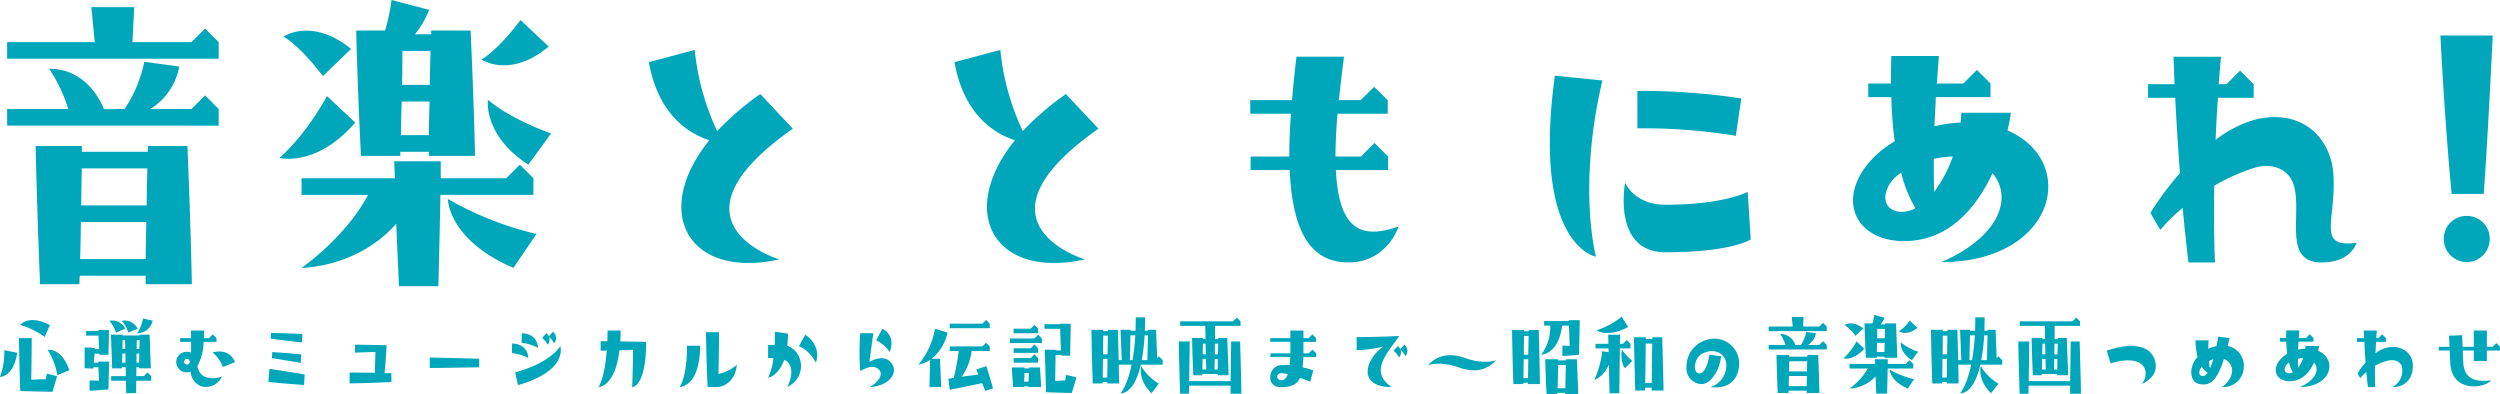
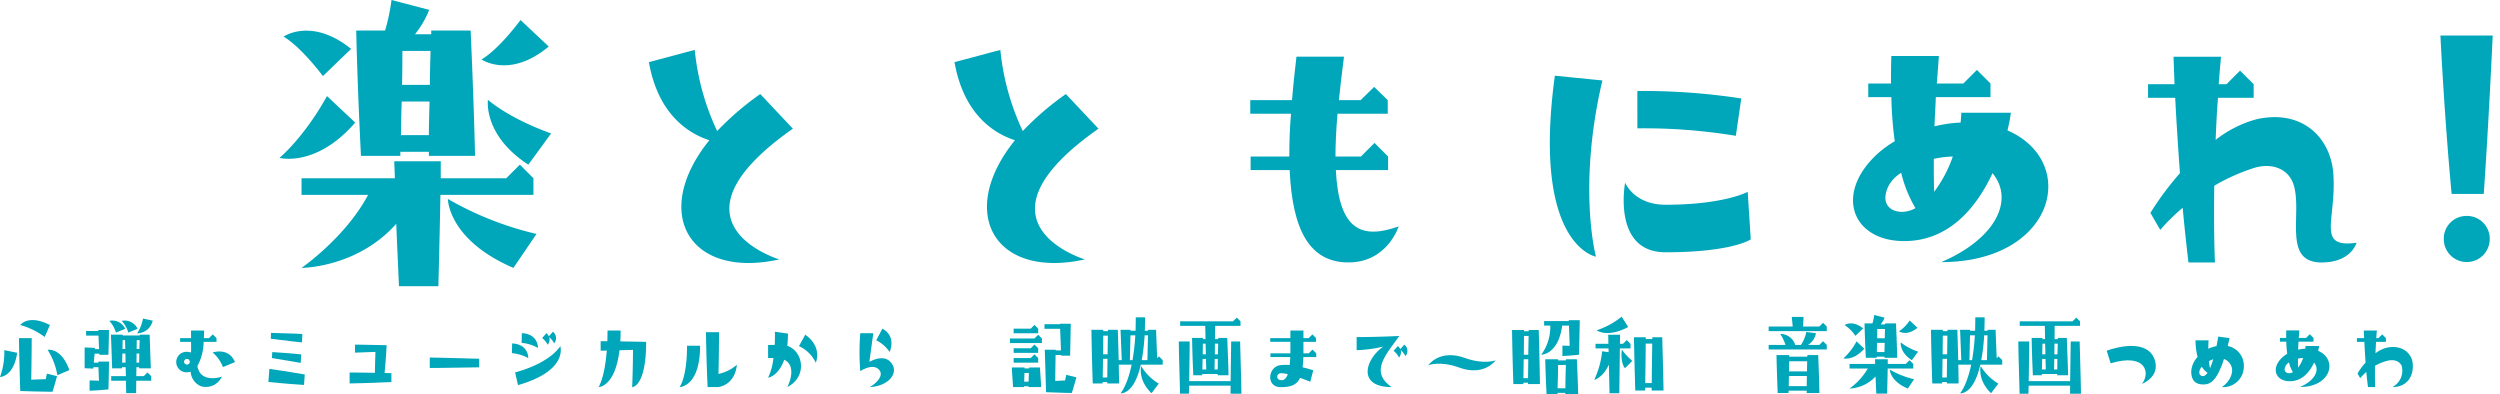
<svg xmlns="http://www.w3.org/2000/svg" viewBox="0 0 474.796 74.842">
  <defs>
    <style>.cls-1{fill:#00a6ba;}</style>
  </defs>
  <g id="レイヤー_2" data-name="レイヤー 2">
    <g id="レイヤー_1-2" data-name="レイヤー 1">
      <path class="cls-1" d="M0,71.6a13.567,13.567,0,0,0,.815-5.1l2.445.5C2.6,71.6,0,71.6,0,71.6Zm3.844,2.658C3.649,68.287,3.6,64.213,3.6,64.213H6.023s0,2.71-.088,7.9c1.133-.053,2.072-.089,2.763-.106.124-.656.213-1.046.213-1.046l1.913.478s-.248,1.028-.85,2.959C9.974,74.4,7.866,74.4,3.844,74.258ZM9.478,61.732,8.486,64a13.683,13.683,0,0,0-4.642-2.268S5.35,59.606,9.478,61.732Zm3.7,8.557-2.285.975a13.138,13.138,0,0,0-1.842-4.82S11.6,65.913,13.18,70.289Z" />
      <path class="cls-1" d="M18.035,66.073s0,.071-.017.23h.8c-.053-1.063-.089-1.931-.107-2.569H16.352v-.868h2.321v-.194h2.019s0,1.611-.106,4.712h-1.7c0-.072-.018-.142-.018-.213h-.9l-.159,1.7h.868v-.195h2.019s0,1.825-.106,5.279c-1.948.195-3.578.248-3.578.248V72.256s.584,0,1.789.053c-.053-1.063-.071-1.931-.106-2.569h-.957c-.018.088-.018.177-.035.266l-1.63-.071V65.984Zm5.74-3.632-1.754.726a5.806,5.806,0,0,0-1.257-2.231A2.71,2.71,0,0,1,23.775,62.441Zm2.64,7.511V69.74h-.5c-.017.514-.017,1.08-.035,1.7H27.3l.709-.708.709.708v.869H25.883c-.018.726-.018,1.5-.035,2.356H23.97l-.053-2.356h-2.8V71.44H23.9c0-.62-.018-1.186-.035-1.7h-.691v.212H21.3c-.177-5.261-.231-6.394-.231-6.394H23.3v.159h3.242v-.159h1.878c.177,5.243.23,6.394.23,6.394Zm-2.038-6.785a5.792,5.792,0,0,0-1.257-2.231,2.71,2.71,0,0,1,3.011,1.505Zm-.531,5.7c0-.638-.018-1.223-.035-1.719h-.567c-.018.514-.036,1.081-.036,1.719Zm-.585-2.587h.532c-.018-.762-.036-1.328-.036-1.7H23.3C23.279,64.975,23.279,65.541,23.261,66.285Zm3.172,2.587c0-.407.017-.957.017-1.719h-.513c0,.5,0,1.064-.019,1.719Zm-.479-2.587h.514l.053-1.7h-.549C25.972,64.957,25.954,65.506,25.954,66.285ZM29,60.9a3.061,3.061,0,0,1-2.959,2.411,7.484,7.484,0,0,0,1.117-2.818Z" />
      <path class="cls-1" d="M35.556,70.7a1.945,1.945,0,1,1,0-3.88,1.762,1.762,0,0,1,.727.143c.017-.585.017-1.258,0-2.038H34.21v-.708h2.073V62.777h2.48c0,.5-.018.975-.035,1.436H39.7l.708-.709.709.709v.708H38.674a9.894,9.894,0,0,1-1.187,4.606,3.523,3.523,0,0,0,.478,1.241c.9,1.293,2.888,1.222,4.181.744a3.326,3.326,0,0,1-3.968,1.842,3.184,3.184,0,0,1-1.966-2.764A2.031,2.031,0,0,1,35.556,70.7Zm0-1.469c.231,0,.39-.161.514-.461-.071-.372-.2-.585-.514-.585A.526.526,0,1,0,35.556,69.227Zm4.819-2.287s3.064-1.062,4.251,1.826l-2.285.938A6.81,6.81,0,0,0,40.375,66.94Z" />
      <path class="cls-1" d="M51.165,70.059s2.71.372,6.713,1.063l-.141,1.983c-3.685-.229-6.767-.566-6.767-.566Zm6.2-5.032s-2.268-.212-5.935-.69l.036-1.116c4.056.089,5.952.213,5.952.213ZM51.643,68l.071-1.134c4.057.266,5.492.442,5.492.442l-.089,1.613Z" />
      <path class="cls-1" d="M71.2,70.8c.017-1.506.07-2.958.106-3.968l-3.88.142V65.453s1.276,0,6.006.106c0,0-.124,2.534-.39,5.279.408.018.851.036,1.293.036v1.683c-4.322.213-7.936.265-7.936.265V70.75S68.243,70.75,71.2,70.8Z" />
      <path class="cls-1" d="M81.619,67.9s3.3.053,9.389.231v1.63c-6.714.124-9.389.124-9.389.124Z" />
      <path class="cls-1" d="M97.262,65.223c3.189.176,3.065,2.781,3.065,2.781a8.106,8.106,0,0,0-3.1-.94Zm9.141.513s1.613,4.642-8.025,7.406l-.549-2.41C104.721,68.836,106.4,65.736,106.4,65.736Zm-4.234.337a7.982,7.982,0,0,0-3.1-.957l.036-1.843C102.293,63.451,102.169,66.073,102.169,66.073Zm3.065-.868a3.67,3.67,0,0,0-.921-1.17,1.562,1.562,0,0,1-.3,1.436,4.091,4.091,0,0,0-1.045-1.276l.815-.922a2.2,2.2,0,0,1,.46.6l.762-.868A1.519,1.519,0,0,1,105.234,65.205Z" />
      <path class="cls-1" d="M113.686,73.514s1.151-1.7,1.559-6.927c-.78.017-1.17.017-1.17.017V64.8h1.276c.018-.62.035-1.293.035-2.02h2.48c0,.727-.017,1.418-.053,2.056,1.293.018,2.941.035,4.907.088,0,8.593-2.657,8.61-2.657,8.61s.142-3.472.16-7.087c-.957.019-1.807.054-2.569.072C116.821,73.514,113.686,73.514,113.686,73.514Z" />
      <path class="cls-1" d="M130.48,65.665h2.48c0,7.849-3.9,7.849-3.9,7.849S130.48,71.777,130.48,65.665Zm5.97,5.351a7.783,7.783,0,0,0,3.49-1.737s-.142,3.667-3.543,4.235h-2c-.249-4.784-.32-10.417-.32-10.417h2.481S136.557,66.746,136.45,71.016Z" />
      <path class="cls-1" d="M149.525,73.514c.957-1.932,1.258-4.324-.585-5.192-1.1,3.118-3.064,3.42-3.064,3.42a11.534,11.534,0,0,0,1.01-3.756h-1.01v-2.48h1.258c.035-.762.053-1.576.035-2.5l2.48.354a22.628,22.628,0,0,1-.124,2.321C152.519,66.675,153.44,71.494,149.525,73.514Zm5.4-4.624a6.428,6.428,0,0,0-3.188-3.154l1.2-2.178C156.292,65.984,154.928,68.89,154.928,68.89Z" />
      <path class="cls-1" d="M167.082,70.4c-1.116-1.648-3.7.088-3.7.088a44.91,44.91,0,0,1,0-7.211h2.481s-.5,3.526-.744,5.457c0,0,2.391-1.47,3.844-.141,1.984,1.807.195,4.712-3.791,4.925C166.462,72.787,167.773,71.405,167.082,70.4Zm-.673-5.776,1.169-2.2c2.764,1.47,1.382,4.429,1.382,4.429A6.694,6.694,0,0,0,166.409,64.62Z" />
-       <path class="cls-1" d="M176.649,68.341a5.485,5.485,0,0,1-2.214.9,14.52,14.52,0,0,0,3.135-6.82l2.374.743a8.488,8.488,0,0,1-3.012,4.961h1.595c.177,4.429.23,5.386.23,5.386h-2.232S176.525,73,176.649,68.341Zm4.5,3.419a51.434,51.434,0,0,0,.939-5.1h-1.718v-.868h6.2l.709-.708.691.708v.868h-3.437a11.3,11.3,0,0,1-1.878,4.89c.868-.124,1.949-.266,3.172-.407-.3-.692-.426-.957-.426-.957l1.913-.656s.266.673,1.276,4.216l-1.453.5q-.345-.849-.637-1.487c-3.313.726-6.13,1.258-6.13,1.258l-.248-2.073S180.493,71.866,181.148,71.76Zm-.779-10.293h6.2l.709-.709.691.709v.868h-7.6Z" />
      <path class="cls-1" d="M191.8,65.151v-.868h4.66l.709-.708.708.708v.868Zm5.935,8.363h-2.409v-.16h-.85c0,.053-.018.106-.018.16H192.4c-.177-2.215-.231-3.721-.231-3.721h2.41v.177h.868v-.177H197.5C197.678,72.008,197.731,73.514,197.731,73.514Zm-1.984-11.09.709-.709.709.709v.867h-4.66v-.867Zm-3.242,4.588v-.868h3.242l.709-.709.709.709v.868Zm0,.992h3.242l.709-.709.709.709v.868h-4.66Zm2.888,2.834h-.833c0,.426-.018.974-.053,1.647h.833Zm7.1.354,1.931.479s-.266,1.027-.868,2.958c0,0-1.684,0-4.89-.142-.195-6.625-.248-8.06-.248-8.06H200.5v.124H201.5c-.07-2.09-.124-3.365-.159-4.11h-2.976v-.868h2.941v-.089h2.055s0,.585-.124,6.059h-1.7v-.124h-1.063c-.018.815-.035,2.285-.071,4.925.727-.035,1.365-.071,1.878-.088C202.408,71.582,202.5,71.192,202.5,71.192Z" />
      <path class="cls-1" d="M207.529,72.822c-.195-6.058-.248-10.186-.248-10.186h2.25v.248h.886v-.248h1.877c.071,2.215.124,4.163.16,5.758h.584c-.177-4.712-.23-5.758-.23-5.758h1.9v.177h.956c.018-.8.036-1.647.036-2.551h1.771q0,1.356-.053,2.551h.62v-.177h1.524c.106,2.941.177,4.552.212,5.385l.337-.336.708.709v.868h-4.163c-1.328,5.828-3.844,5.421-3.844,5.421s1.24-1.293,2.108-5.421h-2.445c.053,2.232.053,3.56.053,3.56h-2.232v-.265h-.885v.265Zm1.9-1.134h.868c0-.779.018-1.965.036-3.542h-.85Zm.071-4.411h.851l.052-3.525h-.867C209.513,64.531,209.513,65.7,209.5,67.277Zm5.085,1.117h.5a40.817,40.817,0,0,0,.531-4.712h-.921Zm4.109,6.289c-2.657-2.587-1.966-5.156-1.966-5.156a9.683,9.683,0,0,0,3.348,3.33Zm-1.859-6.289h1.08c.018-.568.035-1.861.106-4.712h-.638A36.1,36.1,0,0,1,216.83,68.394Z" />
      <path class="cls-1" d="M235.52,64.851c.194,5.9.248,9.92.248,9.92H233.7s0-.513.018-1.524h-7.884c-.017.5-.017.992-.035,1.524h-1.683c-.195-5.9-.248-9.92-.248-9.92h2.073s0,2.586-.089,7.529h7.866c.017-1.666.053-4.182.106-7.529Zm-4.748-2.959c0,.5-.018,1.346-.018,2.515h.62v-.23h1.7c.2,4.217.248,7.087.248,7.087H231.25v-.231h-2.923v.231h-1.7c-.194-4.217-.23-7.087-.23-7.087h2.055v.23h.5c-.035-1.134-.053-2-.053-2.515h-4.766v-.869h10.045l.709-.708.708.708v.869Zm-1.683,8.273-.053-2H228.4c-.018.6-.018,1.275-.053,2Zm-.673-2.87h.6c-.036-.727-.036-1.4-.053-2.02h-.514C228.434,65.789,228.434,66.463,228.416,67.3Zm2.87.868H230.7c-.018.62-.018,1.293-.035,2h.6C231.268,69.669,231.268,69,231.286,68.163Zm-.55-2.888c0,.6-.017,1.276-.017,2.02h.584l.053-2.02Z" />
      <path class="cls-1" d="M244.927,69.332c.053-.442.089-.938.124-1.523h-3.773V67.1h3.791v-2.18h-3.826v-.708h3.826V62.777h2.48v1.436h.993l.708-.709.691.709v.708h-2.392V67.1h1.01l.709-.709.709.709v.708h-2.445c-.018.726-.071,1.381-.142,1.949.744.177,1.435.389,2.02.566l-.567,2.18c-.638-.267-1.294-.514-1.931-.744-.62,1.328-1.737,1.771-3.685,1.771-2.817,0-2.463-3.862-.053-4.18A8.147,8.147,0,0,1,244.927,69.332Zm-.354,1.736a5.833,5.833,0,0,0-1.2-.194c-1.063,0-1.081,1.328,0,1.328C243.776,72.2,244.236,72.025,244.573,71.068Z" />
      <path class="cls-1" d="M262.7,65.825a24.649,24.649,0,0,1-5.049.673v-2.48c4.021,0,8.1-.212,8.1-.212-2.5,3.543-5.687,6.784-1.452,9.708C257.754,73.514,259.225,68.305,262.7,65.825Zm4.216,1.807a4,4,0,0,0-.9-1.169,1.546,1.546,0,0,1-.319,1.434,4.043,4.043,0,0,0-1.027-1.275l.815-.9a2.2,2.2,0,0,1,.46.584l.762-.85A1.491,1.491,0,0,1,266.913,67.632Z" />
      <path class="cls-1" d="M271.254,69.368s2.126-3.118,6.909-1.4c3.7,1.345,5.881.46,5.881.46s-2.143,3.118-6.909,1.382C273.433,68.465,271.254,69.368,271.254,69.368Z" />
      <path class="cls-1" d="M287.411,72.946c-.195-6.111-.247-10.274-.247-10.274h2.267v.248h.886a1.223,1.223,0,0,0,.017-.248h1.9c.177,6.111.23,10.274.23,10.274h-2.267s0-.089.017-.265h-.9v.265Zm1.914-1.134h.885c0-.8.018-1.984.036-3.578h-.868Zm.071-4.446h.85c.018-1.045.035-2.232.071-3.56h-.886C289.431,64.585,289.413,65.771,289.4,67.366Zm3.312,0a8.889,8.889,0,0,0,1.719-5.527h-1.17v-.868h4.678v-.159h2.09s0,.637-.142,6.554c-1.718.2-3.154.248-3.154.248V65.647s.461,0,1.382.036c-.07-1.913-.106-3.118-.141-3.844h-1.276C295.915,67.419,292.708,67.366,292.708,67.366Zm4.571,7.245h-1.488v.231h-2.073c-.195-3.915-.248-6.608-.248-6.608h2.445v.212H297.4a.9.9,0,0,1,.017-.212h2.056c.194,3.933.248,6.608.248,6.608h-2.445Zm.017-.868c0-.921.036-2.409.089-4.429H295.9c0,.922-.018,2.41-.088,4.429Z" />
-       <path class="cls-1" d="M307.644,66.161l-.107,8.522h-1.86l-.124-5.439c-1.169,2.551-2.782,2.905-2.782,2.905a16.629,16.629,0,0,0,1.506-5.438l1.223.177c0-.266,0-.5-.018-.727H303.02v-.868h2.444c-.017-1.311-.035-1.718-.035-1.718h2.25l-.018,1.718h.585l.708-.708.709.708v.868Zm-4.412-3.436a14.716,14.716,0,0,0,4.748-2.587l1.24,1.966C305.234,64.248,303.232,62.725,303.232,62.725ZM310,68.535l-1.382,1.4c-.974-1.223-.6-3.543-.6-3.543A11.318,11.318,0,0,0,310,68.535Zm3.684,5.634v-.55h-1.24c0,.178,0,.372-.018.55h-1.86c-.194-6.572-.248-10.115-.248-10.115h2.25s0,.105-.018.336h1.258v-.336h1.878c.195,6.59.248,10.115.248,10.115Zm.018-1.417c0-1.382.035-3.792.089-7.494H312.55c0,1.293-.035,3.7-.088,7.494Z" />
-       <path class="cls-1" d="M327.857,69.173c-.142-1.913-2-3.153-4.393-2.09-1.807.814-2.02,3.685-.815,3.826.886.107,1.683-1.293,1.984-3.543l2.25.283c-.408,3.171-2.161,5.3-3.774,5.3a3.01,3.01,0,0,1-2.817-3.277,5.294,5.294,0,0,1,4.642-5.3,4.712,4.712,0,0,1,5.315,5.421c-.408,2.692-2.215,4.074-5.4,3.721A4.323,4.323,0,0,0,327.857,69.173Z" />
+       <path class="cls-1" d="M307.644,66.161l-.107,8.522h-1.86l-.124-5.439c-1.169,2.551-2.782,2.905-2.782,2.905a16.629,16.629,0,0,0,1.506-5.438l1.223.177c0-.266,0-.5-.018-.727H303.02v-.868h2.444c-.017-1.311-.035-1.718-.035-1.718h2.25l-.018,1.718h.585l.708-.708.709.708v.868Zm-4.412-3.436a14.716,14.716,0,0,0,4.748-2.587l1.24,1.966C305.234,64.248,303.232,62.725,303.232,62.725ZM310,68.535l-1.382,1.4c-.974-1.223-.6-3.543-.6-3.543A11.318,11.318,0,0,0,310,68.535Zm3.684,5.634v-.55h-1.24c0,.178,0,.372-.018.55h-1.86c-.194-6.572-.248-10.115-.248-10.115h2.25s0,.105-.018.336h1.258v-.336h1.878c.195,6.59.248,10.115.248,10.115Zm.018-1.417c0-1.382.035-3.792.089-7.494H312.55c0,1.293-.035,3.7-.088,7.494" />
      <path class="cls-1" d="M335.9,62.884v-.868h4.57l-.177-1.825h2.232s0,.2-.088,1.825h3.083l.708-.708.708.708v.868Zm0,3.49v-.868h3.189a7.947,7.947,0,0,0-.992-2.091,2.963,2.963,0,0,1,2.852,2.091h1.08a6.922,6.922,0,0,0,1.028-2.462l1.824.247a3.325,3.325,0,0,1-1.5,2.215h2.144l.708-.709.708.709v.868Zm7.228,8.273V74.2h-3.437a3.647,3.647,0,0,0-.018.443h-2.055c-.177-4.287-.23-7.21-.23-7.21H339.8v.3h3.437a1.69,1.69,0,0,0,.018-.3h2.055c.177,4.287.23,7.21.23,7.21Zm0-1.311c0-.5.017-1.151.035-1.931h-3.419c0,.585-.017,1.223-.036,1.931Zm-3.366-2.8h3.419c0-.585.018-1.223.035-1.931H339.8C339.78,69.1,339.78,69.74,339.763,70.537Z" />
      <path class="cls-1" d="M350.109,68.057a11.882,11.882,0,0,0,2.481-3.224l1.47,1.382C352.023,68.57,350.109,68.057,350.109,68.057Zm.213-6.325s1.453-1.027,3.526.638l-1.471,1.417A7.364,7.364,0,0,0,350.322,61.732Zm4.411,8.256h-3.472V69.12h4.872l-.036-.886h2.427v.886h3.419l.709-.709.709.709v.868h-4.854c-.018,1.1-.053,2.693-.107,4.765h-2.055c-.053-1.222-.106-2.32-.141-3.259a7.171,7.171,0,0,1-4.943,2.3A12.492,12.492,0,0,0,354.733,69.988Zm3.189-9.655a4.91,4.91,0,0,1-.744,1.275h.85v-.194h2.055c.177,3.9.23,6.536.23,6.536H357.9v-.212h-1.488v.212h-2.055c-.194-3.879-.248-6.536-.248-6.536h1.506a10.255,10.255,0,0,0,.337-1.595Zm.018,4.783h-1.453c-.018.531-.035,1.116-.035,1.754H357.9C357.9,66.409,357.922,65.825,357.94,65.116Zm-1.418-2.639c0,.46,0,1.044-.017,1.771h1.453c0-.531.017-1.134.035-1.771Zm7,9.548-1.2,1.772c-3.419-1.471-3.419-3.6-3.419-3.6A16.953,16.953,0,0,0,363.52,72.025Zm-.833-11.161,1.471,1.382c-2.037,1.7-3.508.674-3.508.674A7.232,7.232,0,0,0,362.687,60.864Zm-1.7,4.163a10.411,10.411,0,0,0,3.295,1.754l-1.187,1.63C360.721,66.87,360.987,65.027,360.987,65.027Z" />
      <path class="cls-1" d="M366.975,72.822c-.2-6.058-.248-10.186-.248-10.186h2.25v.248h.886v-.248h1.878c.071,2.215.124,4.163.159,5.758h.584c-.176-4.712-.23-5.758-.23-5.758h1.9v.177h.956c.018-.8.036-1.647.036-2.551h1.772q0,1.356-.054,2.551h.62v-.177H379c.106,2.941.177,4.552.212,5.385l.337-.336.709.709v.868H376.1c-1.329,5.828-3.845,5.421-3.845,5.421s1.24-1.293,2.108-5.421h-2.445c.054,2.232.054,3.56.054,3.56h-2.232v-.265h-.886v.265Zm1.9-1.134h.868c0-.779.017-1.965.035-3.542h-.85Zm.07-4.411h.851l.053-3.525h-.868C368.959,64.531,368.959,65.7,368.941,67.277Zm5.085,1.117h.5a40.817,40.817,0,0,0,.531-4.712h-.921Zm4.11,6.289c-2.657-2.587-1.967-5.156-1.967-5.156a9.692,9.692,0,0,0,3.349,3.33Zm-1.86-6.289h1.08c.018-.568.036-1.861.106-4.712h-.637A36.087,36.087,0,0,1,376.276,68.394Z" />
      <path class="cls-1" d="M394.966,64.851c.195,5.9.248,9.92.248,9.92h-2.072s0-.513.017-1.524h-7.883c-.018.5-.018.992-.035,1.524h-1.683c-.195-5.9-.248-9.92-.248-9.92h2.072s0,2.586-.088,7.529h7.865c.018-1.666.053-4.182.107-7.529Zm-4.747-2.959c0,.5-.018,1.346-.018,2.515h.62v-.23h1.7c.195,4.217.249,7.087.249,7.087H390.7v-.231h-2.923v.231h-1.7c-.195-4.217-.23-7.087-.23-7.087H387.9v.23h.5c-.036-1.134-.053-2-.053-2.515h-4.766v-.869H393.62l.709-.708.708.708v.869Zm-1.683,8.273-.054-2h-.637c-.018.6-.018,1.275-.053,2Zm-.674-2.87h.6c-.036-.727-.036-1.4-.053-2.02H387.9C387.88,65.789,387.88,66.463,387.862,67.3Zm2.87.868h-.584c-.018.62-.018,1.293-.036,2h.6C390.715,69.669,390.715,69,390.732,68.163Zm-.549-2.888c0,.6-.017,1.276-.017,2.02h.584l.053-2.02Z" />
      <path class="cls-1" d="M400.848,69,400.1,66.6c4.2-1.453,8.132-1.329,9.124,1.737,1.063,3.277-2.427,4.57-2.427,4.57C408.448,70.785,407.527,66.994,400.848,69Z" />
      <path class="cls-1" d="M416.155,70.52a4.465,4.465,0,0,1,1.205-2.729,13.359,13.359,0,0,1-.39-3.153h2.481q-.054.85-.054,1.594a7.051,7.051,0,0,1,1.56-.5c.212-1.045.318-1.806.318-1.806l2.162.283c-.125.531-.231,1.027-.355,1.506a3.786,3.786,0,0,1,3.065,3.843,3.9,3.9,0,0,1-4.181,3.952c1.435-.922,2.25-2.64,1.86-3.81a2.42,2.42,0,0,0-1.452-1.523c-1.382,4.3-2.675,4.837-3.9,4.837C417.2,73.018,416.155,72.485,416.155,70.52Zm2-.869c-.779.939-.5,1.772.231,1.772.3,0,.584-.231.868-.62A3.833,3.833,0,0,1,418.157,69.651Zm1.364-1.062c.054.531.125.991.195,1.363a13.276,13.276,0,0,0,.62-1.735c-.194.07-.372.159-.585.248Z" />
      <path class="cls-1" d="M436.812,73.5c2.853-1.222,3.827-3.241,2.676-4.641-.815,1.754-2.25,3.543-4.607,3.543-2.71,0-3.667-2.445-1.417-4.535a5.656,5.656,0,0,1,.922-.674,20.3,20.3,0,0,1-.178-2.3H433v-.709h1.186c0-.46,0-.921.018-1.435h2.48l-.106,1.435h1.382l.709-.708.708.708v.709h-2.852c-.018.531-.053,1.045-.071,1.523a7.008,7.008,0,0,1,1.364-.194c.018-.178.036-.355.036-.514h2.586a7.938,7.938,0,0,1-.177.921C444.041,68.27,442.747,73.5,436.812,73.5Zm-1.346-2.816a6.7,6.7,0,0,1-.744-1.843,1.812,1.812,0,0,0-.655.674c-.425.85,0,1.364.708,1.364A1.461,1.461,0,0,0,435.466,70.679Zm.957-2.569c0,.656,0,1.222.017,1.718a6.712,6.712,0,0,0,.975-1.842A4.886,4.886,0,0,0,436.423,68.11Z" />
      <path class="cls-1" d="M458.213,68.96c.248,2.5-1.063,4.554-3.862,4.554a3.515,3.515,0,0,0,1.772-4.039c-.425-.851-1.382-1.365-2.994-.886a9.815,9.815,0,0,0-2.073.886c-.017,1.31-.017,2.692.036,4.039h-1.364c-.124-.905-.231-1.878-.319-2.87a12.171,12.171,0,0,0-1.17,1.168l-.495-.885a13.021,13.021,0,0,1,1.523-2.073c-.106-1.47-.177-2.852-.23-3.933H447.62v-.708H449c-.053-.886-.071-1.436-.071-1.436h2.481s-.054.533-.107,1.436h.408l.708-.709.709.709v.708h-1.878l-.106,2.18a5.853,5.853,0,0,1,2.126-1.064C456.282,65.4,458.019,67.153,458.213,68.96Z" />
-       <path class="cls-1" d="M465.247,66.568h-2.073V65.86h2.038l-.089-2.108,2.481-.089.088,2.2h2.126V62.777h2.48V65.86h1.1l.709-.709.691.709v.708h-2.5v2h-2.48v-2h-2.09l.088,2.25c.142,3.243,2.445,3.791,5.314,3.419-1.363,1.595-7.546,2.322-7.776-3.312Z" />
-       <path class="cls-1" d="M1.357,11.156V8H17.994l-.645-6.642h8.125s0,.709-.323,6.642H36.372l2.579-2.579L41.53,8v3.16Zm0,12.7V20.7H12.964a28.923,28.923,0,0,0-3.611-7.608s6.835-.71,10.382,7.608h3.933a25.174,25.174,0,0,0,3.74-8.963l6.642.9a12.109,12.109,0,0,1-5.481,8.06h7.8l2.579-2.579L41.53,20.7v3.16ZM27.666,53.973V52.361H15.156a13.578,13.578,0,0,0-.064,1.612H7.612c-.645-15.6-.839-26.244-.839-26.244h8.77v1.1h12.51a6.193,6.193,0,0,0,.065-1.1H35.6c.645,15.6.838,26.244.838,26.244Zm0-4.772c0-1.8.064-4.191.129-7.028H15.35c0,2.128-.065,4.449-.129,7.028ZM15.414,39.013H27.859c0-2.128.065-4.45.13-7.029H15.543C15.479,33.79,15.479,36.111,15.414,39.013Z" />
      <path class="cls-1" d="M53.077,29.985s4.578-3.74,9.027-11.736l5.353,5.03C60.041,31.855,53.077,29.985,53.077,29.985Zm.774-23.02s5.287-3.74,12.832,2.321l-5.352,5.158C56.688,8.383,53.851,6.965,53.851,6.965ZM69.907,37.014H57.269v-3.16H75l-.128-3.224h8.834v3.224H96.152l2.579-2.58,2.58,2.58v3.16H83.642c-.064,4-.193,9.8-.387,17.346h-7.48c-.193-4.449-.387-8.447-.516-11.865-7.415,8.383-17.99,8.383-17.99,8.383S65.587,45.139,69.907,37.014ZM81.514,1.87a17.979,17.979,0,0,1-2.708,4.643H81.9V5.8h7.48c.645,14.186.839,23.8.839,23.8H81.45v-.775H76.033V29.6h-7.48c-.709-14.122-.9-23.795-.9-23.795h5.481A37.039,37.039,0,0,0,74.356,0Zm.065,17.411H76.291c-.064,1.935-.129,4.063-.129,6.384H81.45C81.45,23.988,81.514,21.86,81.579,19.281ZM76.42,9.673c0,1.677,0,3.805-.065,6.448h5.288c0-1.934.065-4.127.129-6.448ZM101.891,44.43l-4.385,6.448c-12.445-5.353-12.445-13.09-12.445-13.09A61.8,61.8,0,0,0,101.891,44.43ZM98.86,3.805l5.352,5.03c-7.415,6.19-12.767,2.45-12.767,2.45S94.282,9.866,98.86,3.805ZM92.67,18.958s3.74,3.418,11.994,6.385l-4.321,5.931C91.7,25.665,92.67,18.958,92.67,18.958Z" />
      <path class="cls-1" d="M148,49.266c-17.217,3.8-24.375-8.9-13.284-22.634-3.611-1.16-9.672-4.578-11.478-14.831l8.706-2.322A46.875,46.875,0,0,0,136.2,24.891a54.338,54.338,0,0,1,8.189-7.029l6.191,6.577C125.045,42.366,148,49.266,148,49.266Z" />
      <path class="cls-1" d="M206.04,49.266c-17.217,3.8-24.374-8.9-13.284-22.634-3.61-1.16-9.672-4.578-11.478-14.831l8.706-2.322a46.875,46.875,0,0,0,4.256,15.412,54.338,54.338,0,0,1,8.189-7.029l6.191,6.577C183.084,42.366,206.04,49.266,206.04,49.266Z" />
      <path class="cls-1" d="M245.186,21.6h-7.738v-2.58h7.931c.194-2.58.517-5.352.839-8.253h9.028c-.388,3.03-.71,5.738-.968,8.253H258.4l2.579-2.515,2.58,2.515V21.6h-9.543q-.388,4.641-.388,8.125h4.837l2.579-2.581,2.579,2.581v2.579H253.7c.58,11.543,4.965,13.154,11.929,10.7,0,0-2.127,6.835-9.543,6.835-7.287,0-10.64-6-11.156-17.539h-7.415V29.728h7.351C244.864,27.277,244.928,24.568,245.186,21.6Z" />
      <path class="cls-1" d="M295.294,14.38l9.028.9C299.55,35.6,303.1,48.75,303.1,48.75S290.909,46.622,295.294,14.38Zm36.627,22.054.58,9.027s-3.482,2.451-16.185,2.451c-10.189,0-7.674-13.22-7.674-13.22s1.677,4.192,7.674,4.192C327.472,38.884,331.921,36.434,331.921,36.434ZM310.964,17.282A122.754,122.754,0,0,1,330.7,18.7l-1.032,7.094a106.957,106.957,0,0,0-18.7-1.419Z" />
      <path class="cls-1" d="M368.681,49.781c10.381-4.449,13.928-11.8,9.737-16.894-2.966,6.384-8.189,12.9-16.766,12.9-9.866,0-13.348-8.9-5.159-16.508a20.6,20.6,0,0,1,3.354-2.451,73.9,73.9,0,0,1-.645-8.383h-4.385V15.863h4.32c0-1.676,0-3.353.065-5.223h9.027l-.387,5.223h5.03l2.58-2.579,2.579,2.579v2.579H367.649c-.065,1.935-.193,3.805-.258,5.546a25.716,25.716,0,0,1,4.965-.709c.065-.645.129-1.29.129-1.87H381.9a28.873,28.873,0,0,1-.645,3.353C394.99,30.759,390.283,49.781,368.681,49.781Zm-4.9-10.253a24.262,24.262,0,0,1-2.708-6.706,6.623,6.623,0,0,0-2.386,2.45c-1.548,3.1,0,4.966,2.579,4.966A5.305,5.305,0,0,0,363.78,39.528Zm3.482-9.349c0,2.385,0,4.449.065,6.255a24.509,24.509,0,0,0,3.546-6.706A17.833,17.833,0,0,0,367.262,30.179Z" />
      <path class="cls-1" d="M447.548,46.106s-.966,3.74-6.641,3.74c-7.48,0-3.612-9.221-5.288-14.7-1.032-3.289-4.385-4.256-7.609-3.224a37.309,37.309,0,0,0-7.48,3.352c-.065,4.708-.065,9.673.129,14.574h-5.03c-.387-3.288-.774-6.835-1.1-10.382a37.477,37.477,0,0,0-4.256,4.191l-1.87-3.223a56.678,56.678,0,0,1,5.61-7.545c-.387-5.352-.709-10.382-.9-14.316h-5.158V15.992h5.029l-.193-5.222h9.028s-.194,1.933-.452,5.222h1.483l2.58-2.579,2.579,2.579v2.579h-6.771c-.193,2.257-.322,4.966-.451,8a21.747,21.747,0,0,1,7.8-3.933c9.093-2,14.251,4,14.574,10.639C443.68,41.979,439.875,47.138,447.548,46.106Z" />
      <path class="cls-1" d="M471.71,36.826h-6.1c-1.419-15.11-2.128-30.078-2.128-30.078h9.932S472.632,23.773,471.71,36.826Zm-3.263,4.185a4.3,4.3,0,0,0-4.327,4.327,4.363,4.363,0,1,0,8.725,0A4.316,4.316,0,0,0,468.447,41.011Z" />
    </g>
  </g>
</svg>